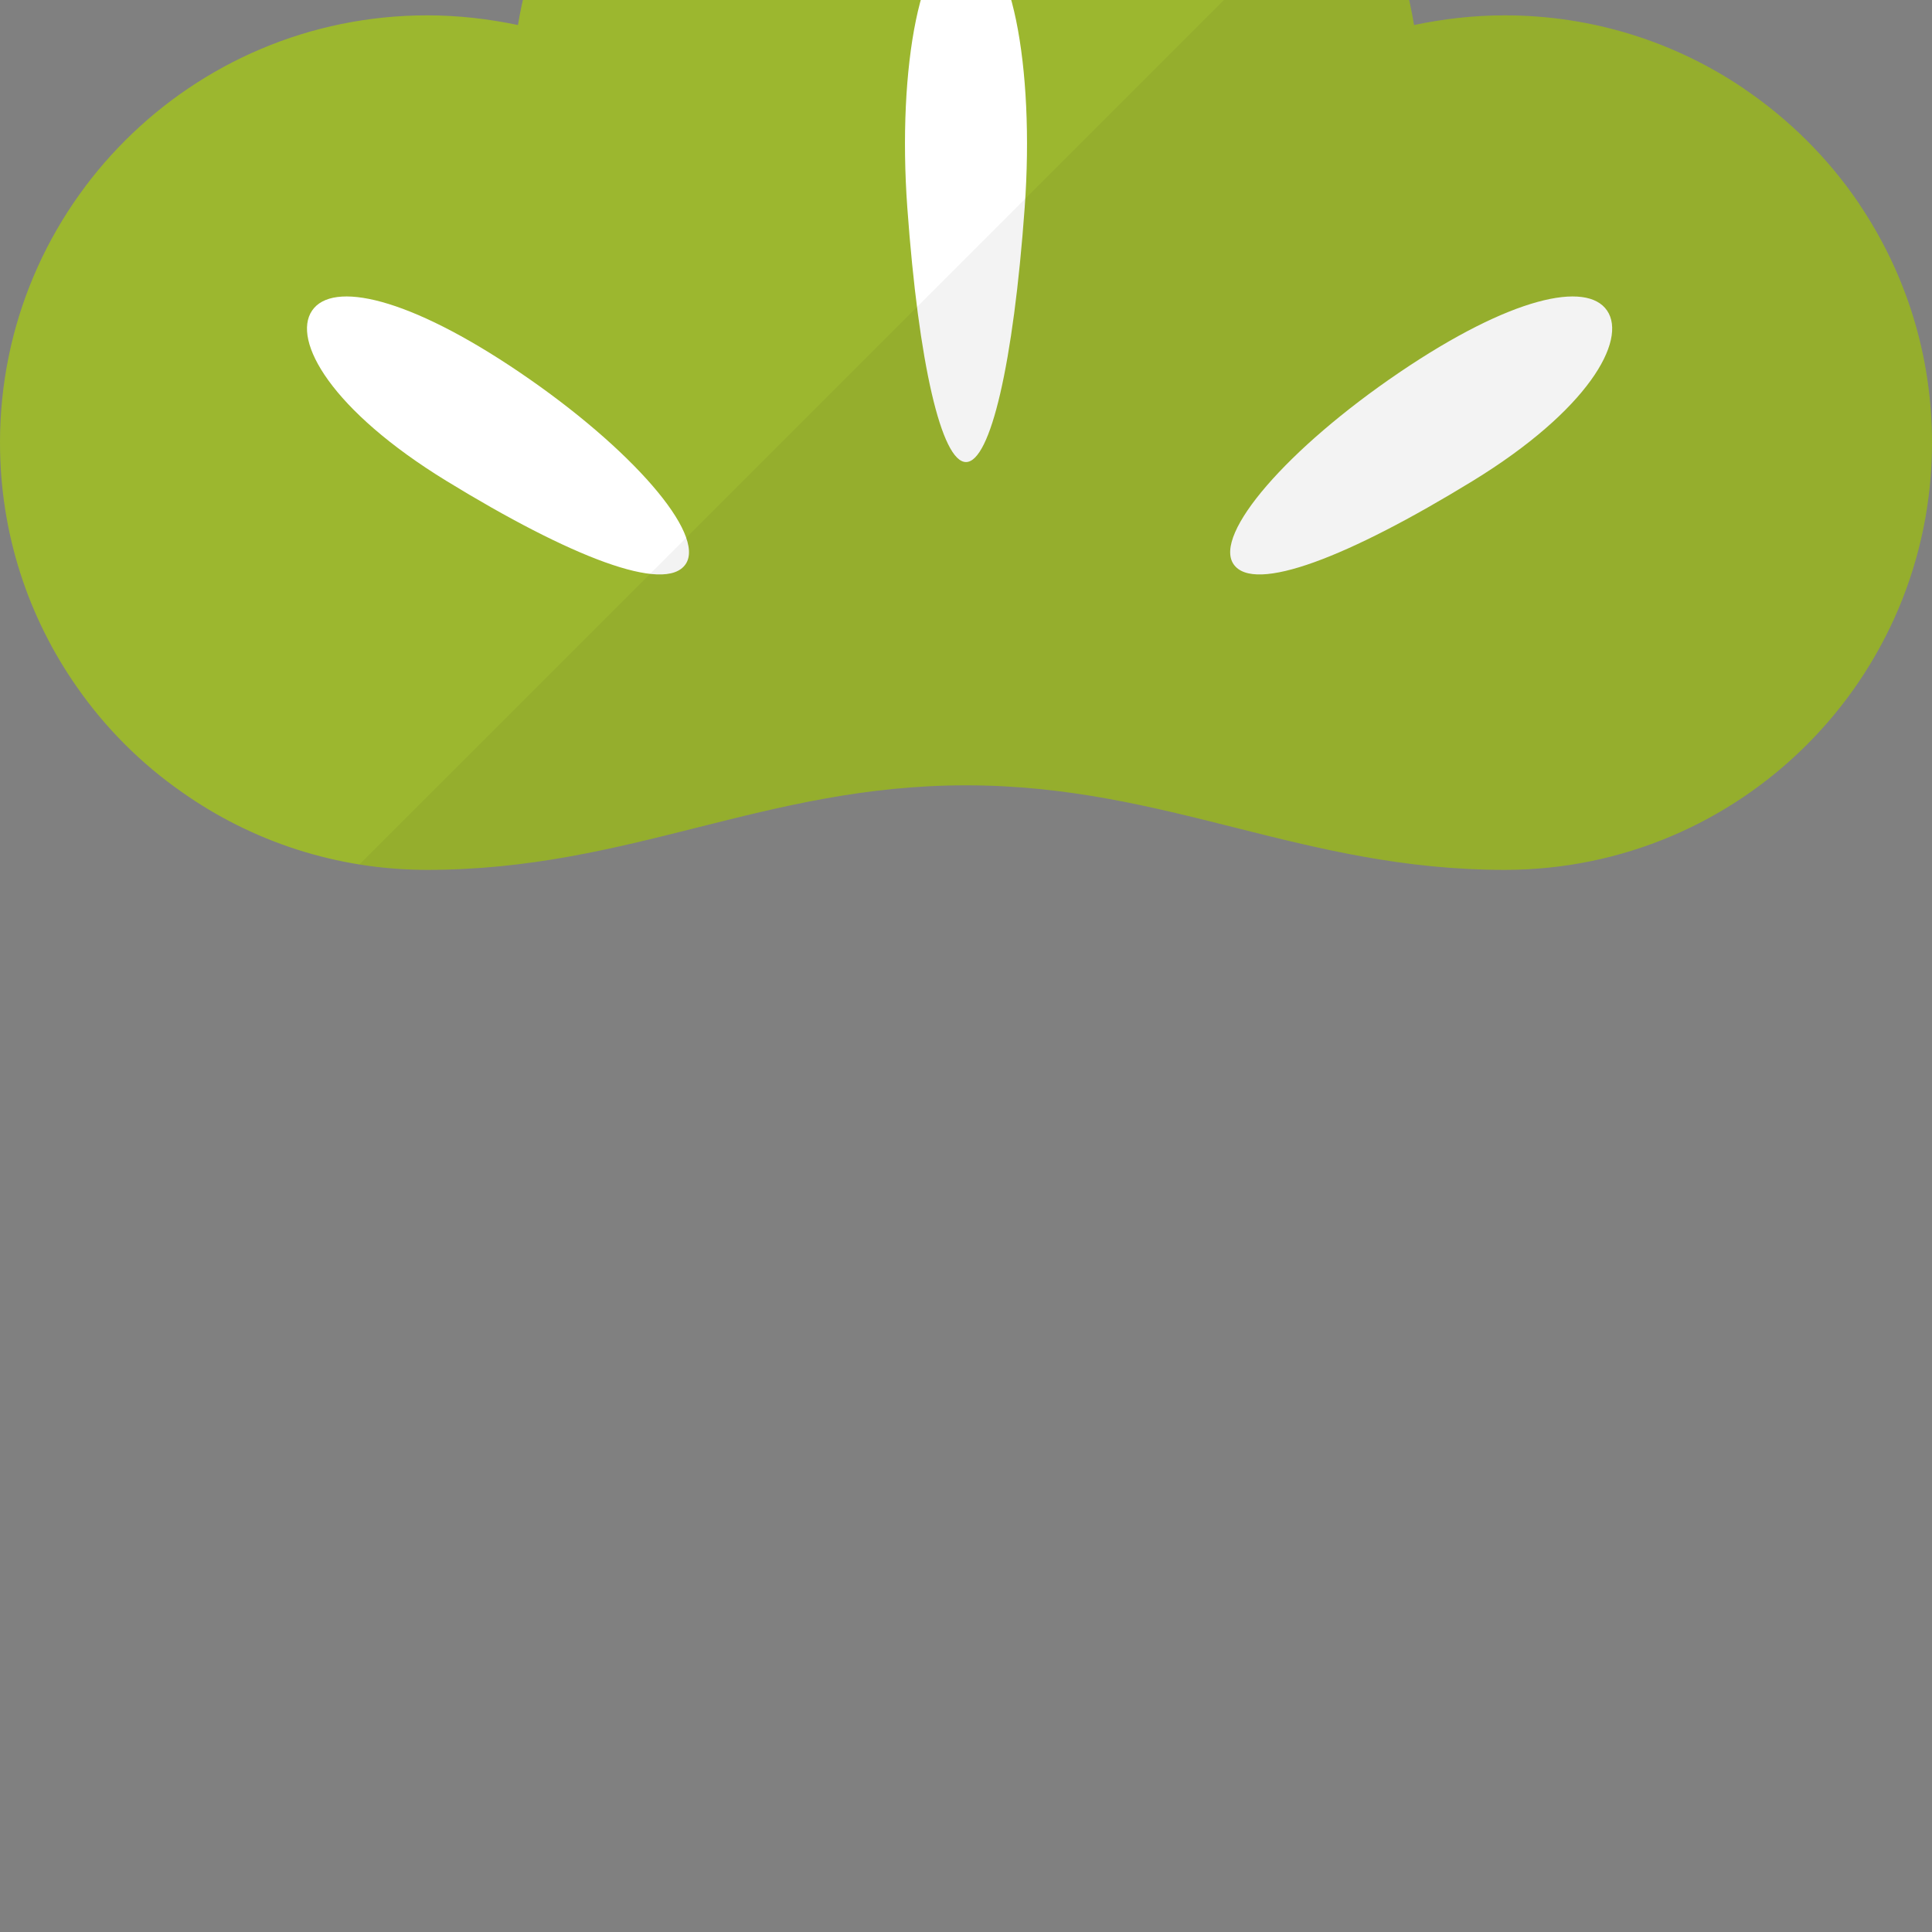
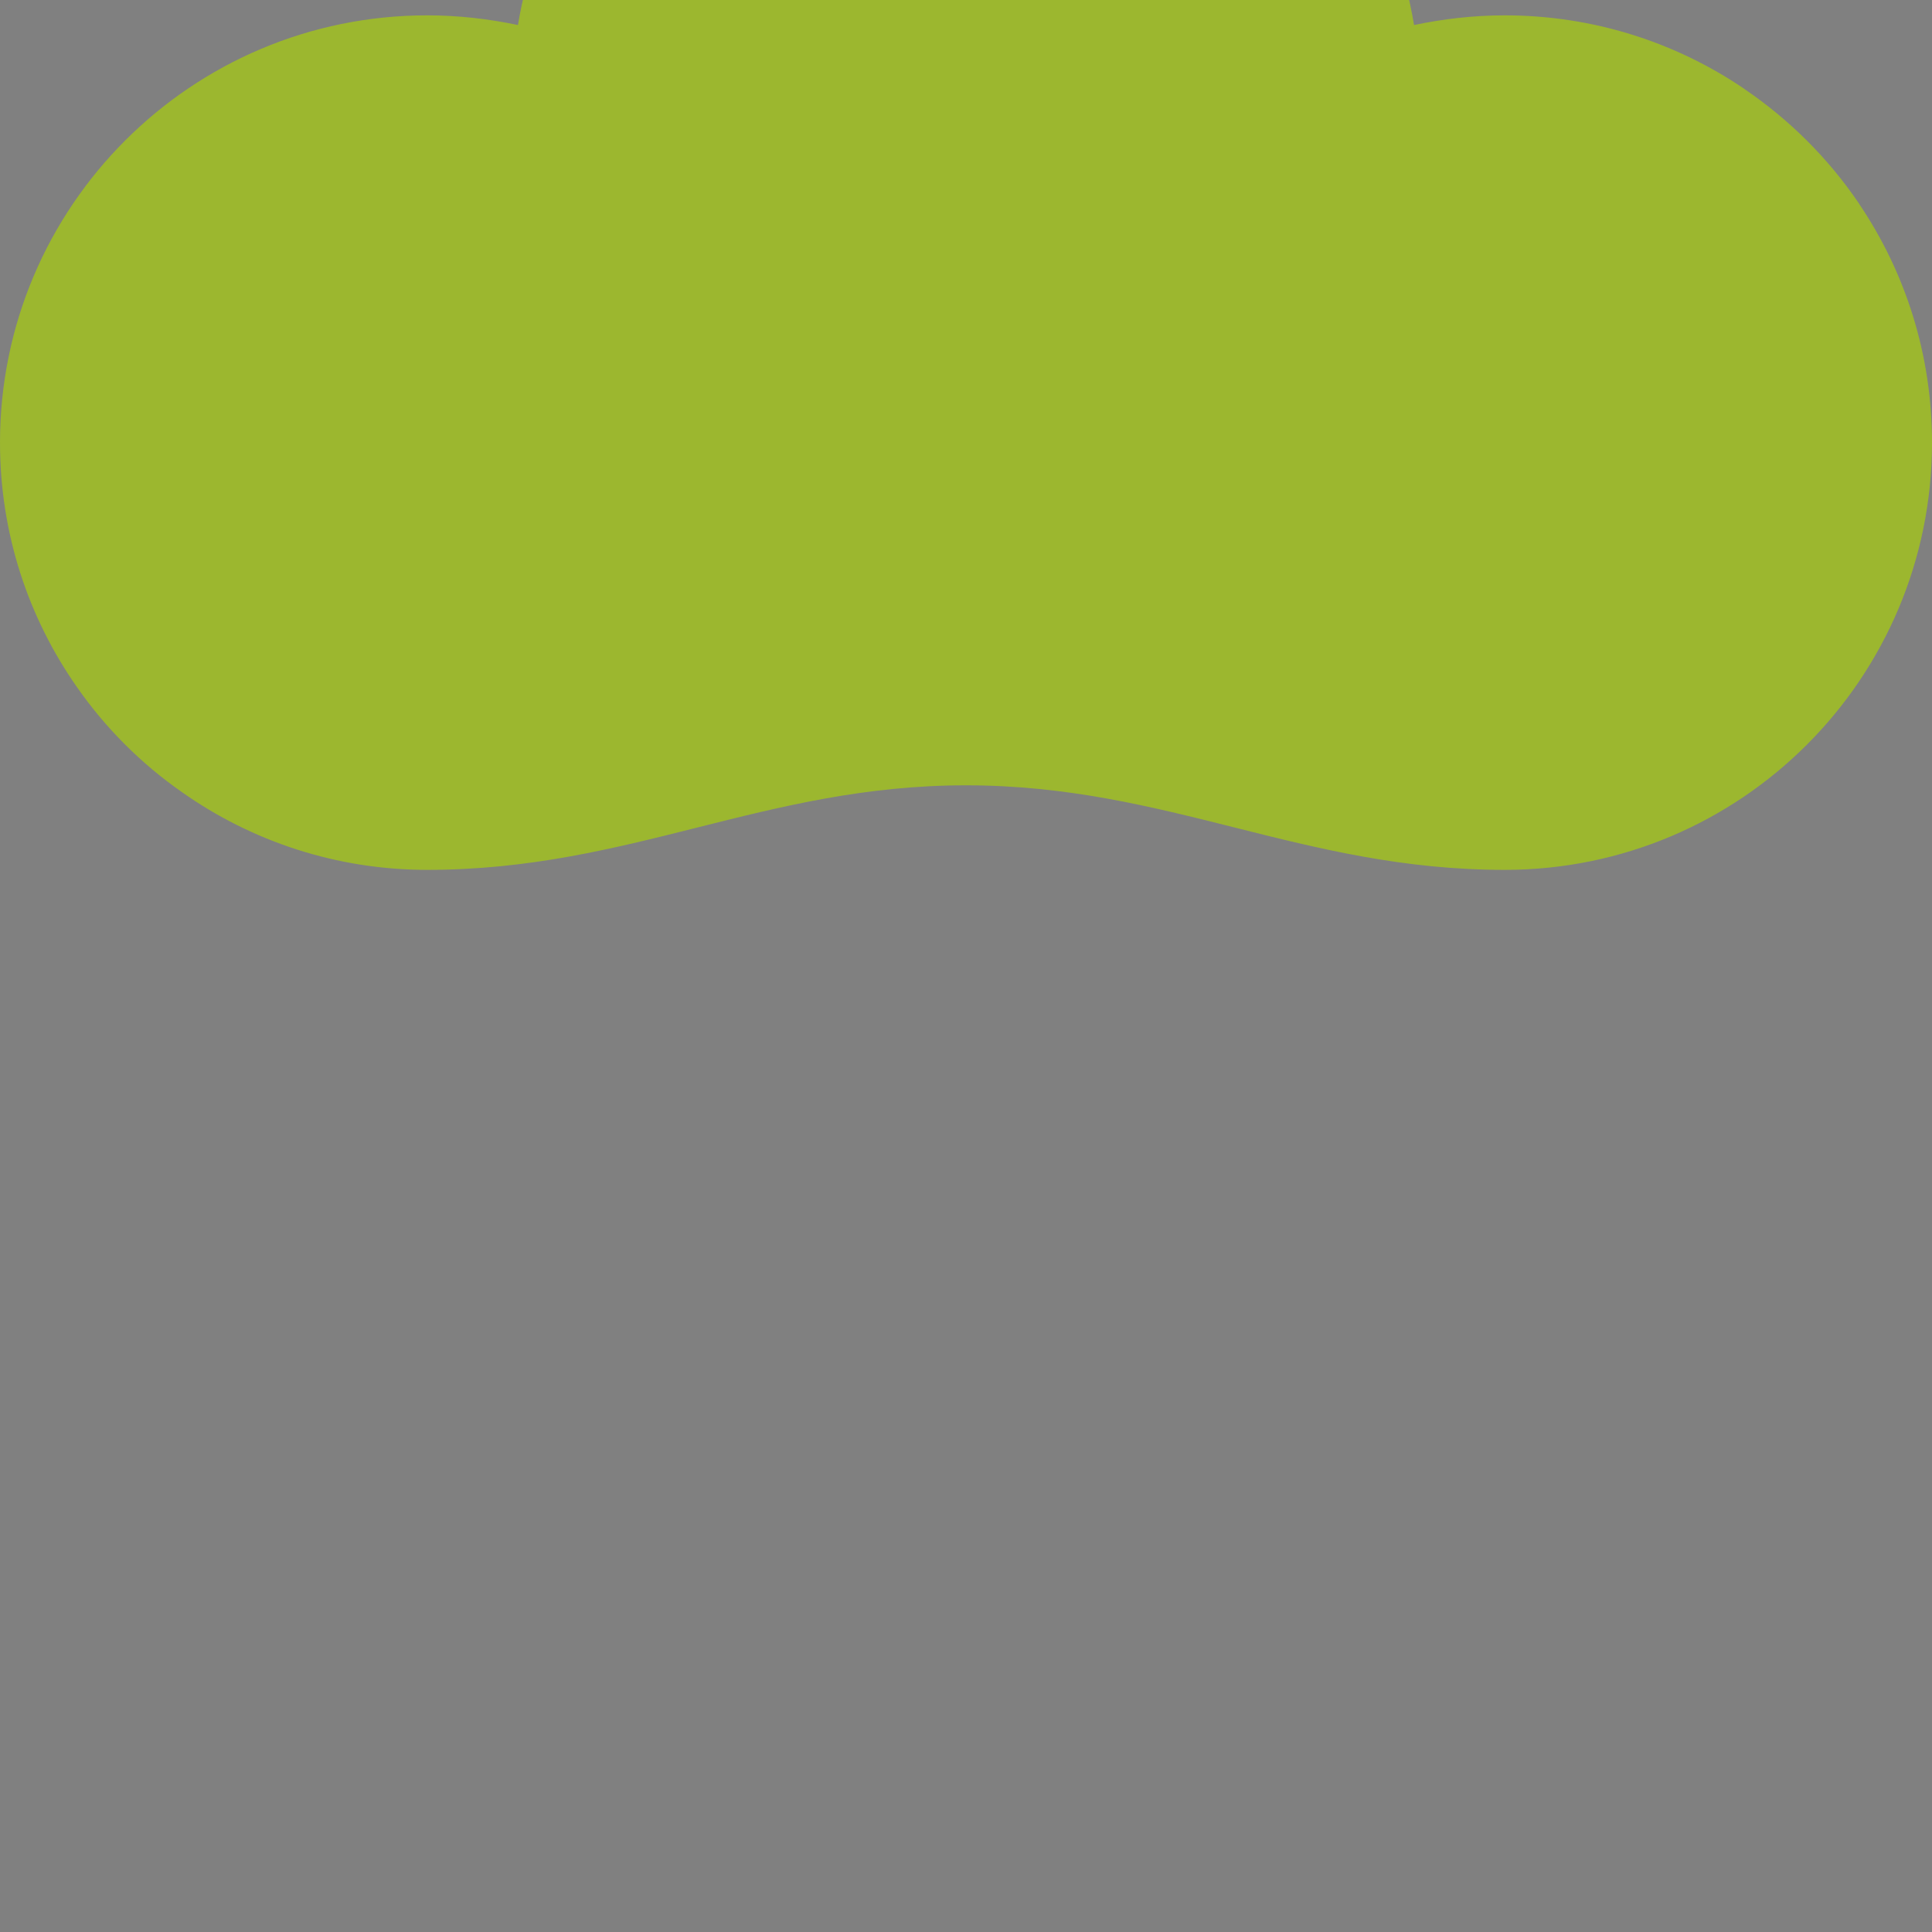
<svg xmlns="http://www.w3.org/2000/svg" height="800px" width="800px" version="1.1" id="_x34_" viewBox="0 0 512 512" xml:space="preserve">
  <rect x="0" y="0" width="512" height="512" fill="#808080" stroke="none" />
  <g>
    <g>
      <path style="fill:#9CB72F;" d="M512,117.297c0,62.529-50.7,113.227-113.229,113.227c-53.829,0-89.256-22.408-142.771-22.408    s-88.943,22.408-142.771,22.408c-24.098,0-46.506-7.573-64.908-20.529c-10.891-7.574-20.405-17.088-27.979-27.979    C7.511,163.677,0,141.394,0,117.297C0,54.767,50.7,4.068,113.229,4.068c8.262,0,16.274,0.939,24.035,2.566    C146.715-50.386,196.288-93.825,256-93.825S365.285-50.386,374.736,6.635c7.762-1.627,15.773-2.566,24.035-2.566    c23.409,0,45.254,7.136,63.28,19.341c0.063,0,0.063,0.062,0.063,0.062c12.017,8.137,22.408,18.465,30.545,30.482    c0.063,0.063,0.063,0.125,0.063,0.125C504.927,72.168,512,93.887,512,117.297z" />
-       <path style="fill:#FFFFFF;" d="M256.001-16.35c-11.98,0-18.242,34.173-15.556,71.352c2.989,41.414,9.092,67.447,15.556,67.447    c6.461,0,12.564-26.033,15.553-67.447C274.241,17.824,267.978-16.35,256.001-16.35z" />
      <g>
-         <path style="fill:#FFFFFF;" d="M137.822,98.75c29.613,20.1,49.263,42.821,43.881,50.75c-5.382,7.931-30.643-1.982-63.369-22.037     c-30.519-18.698-41.016-37.221-35.633-45.149C88.083,74.386,108.203,78.653,137.822,98.75z" />
-         <path style="fill:#FFFFFF;" d="M370.778,98.75c-29.613,20.1-49.263,42.821-43.881,50.75c5.382,7.931,30.643-1.982,63.369-22.037     c30.519-18.698,41.013-37.221,35.634-45.149C420.517,74.386,400.397,78.653,370.778,98.75z" />
-       </g>
+         </g>
    </g>
-     <path style="opacity:0.05;fill:#040000;" d="M492.722,54.079c0,0,0-0.063-0.063-0.125c-8.137-12.017-18.527-22.345-30.545-30.482   c0,0,0-0.062-0.063-0.062c-18.026-12.206-39.871-19.341-63.28-19.341c-8.262,0-16.274,0.939-24.035,2.566   c-2.491-15.031-7.834-29.073-15.351-41.669L95.26,229.089c5.857,0.938,11.857,1.435,17.968,1.435   c53.829,0,89.256-22.408,142.771-22.408s88.943,22.408,142.771,22.408C461.3,230.524,512,179.826,512,117.297   C512,93.887,504.927,72.168,492.722,54.079z" />
  </g>
</svg>